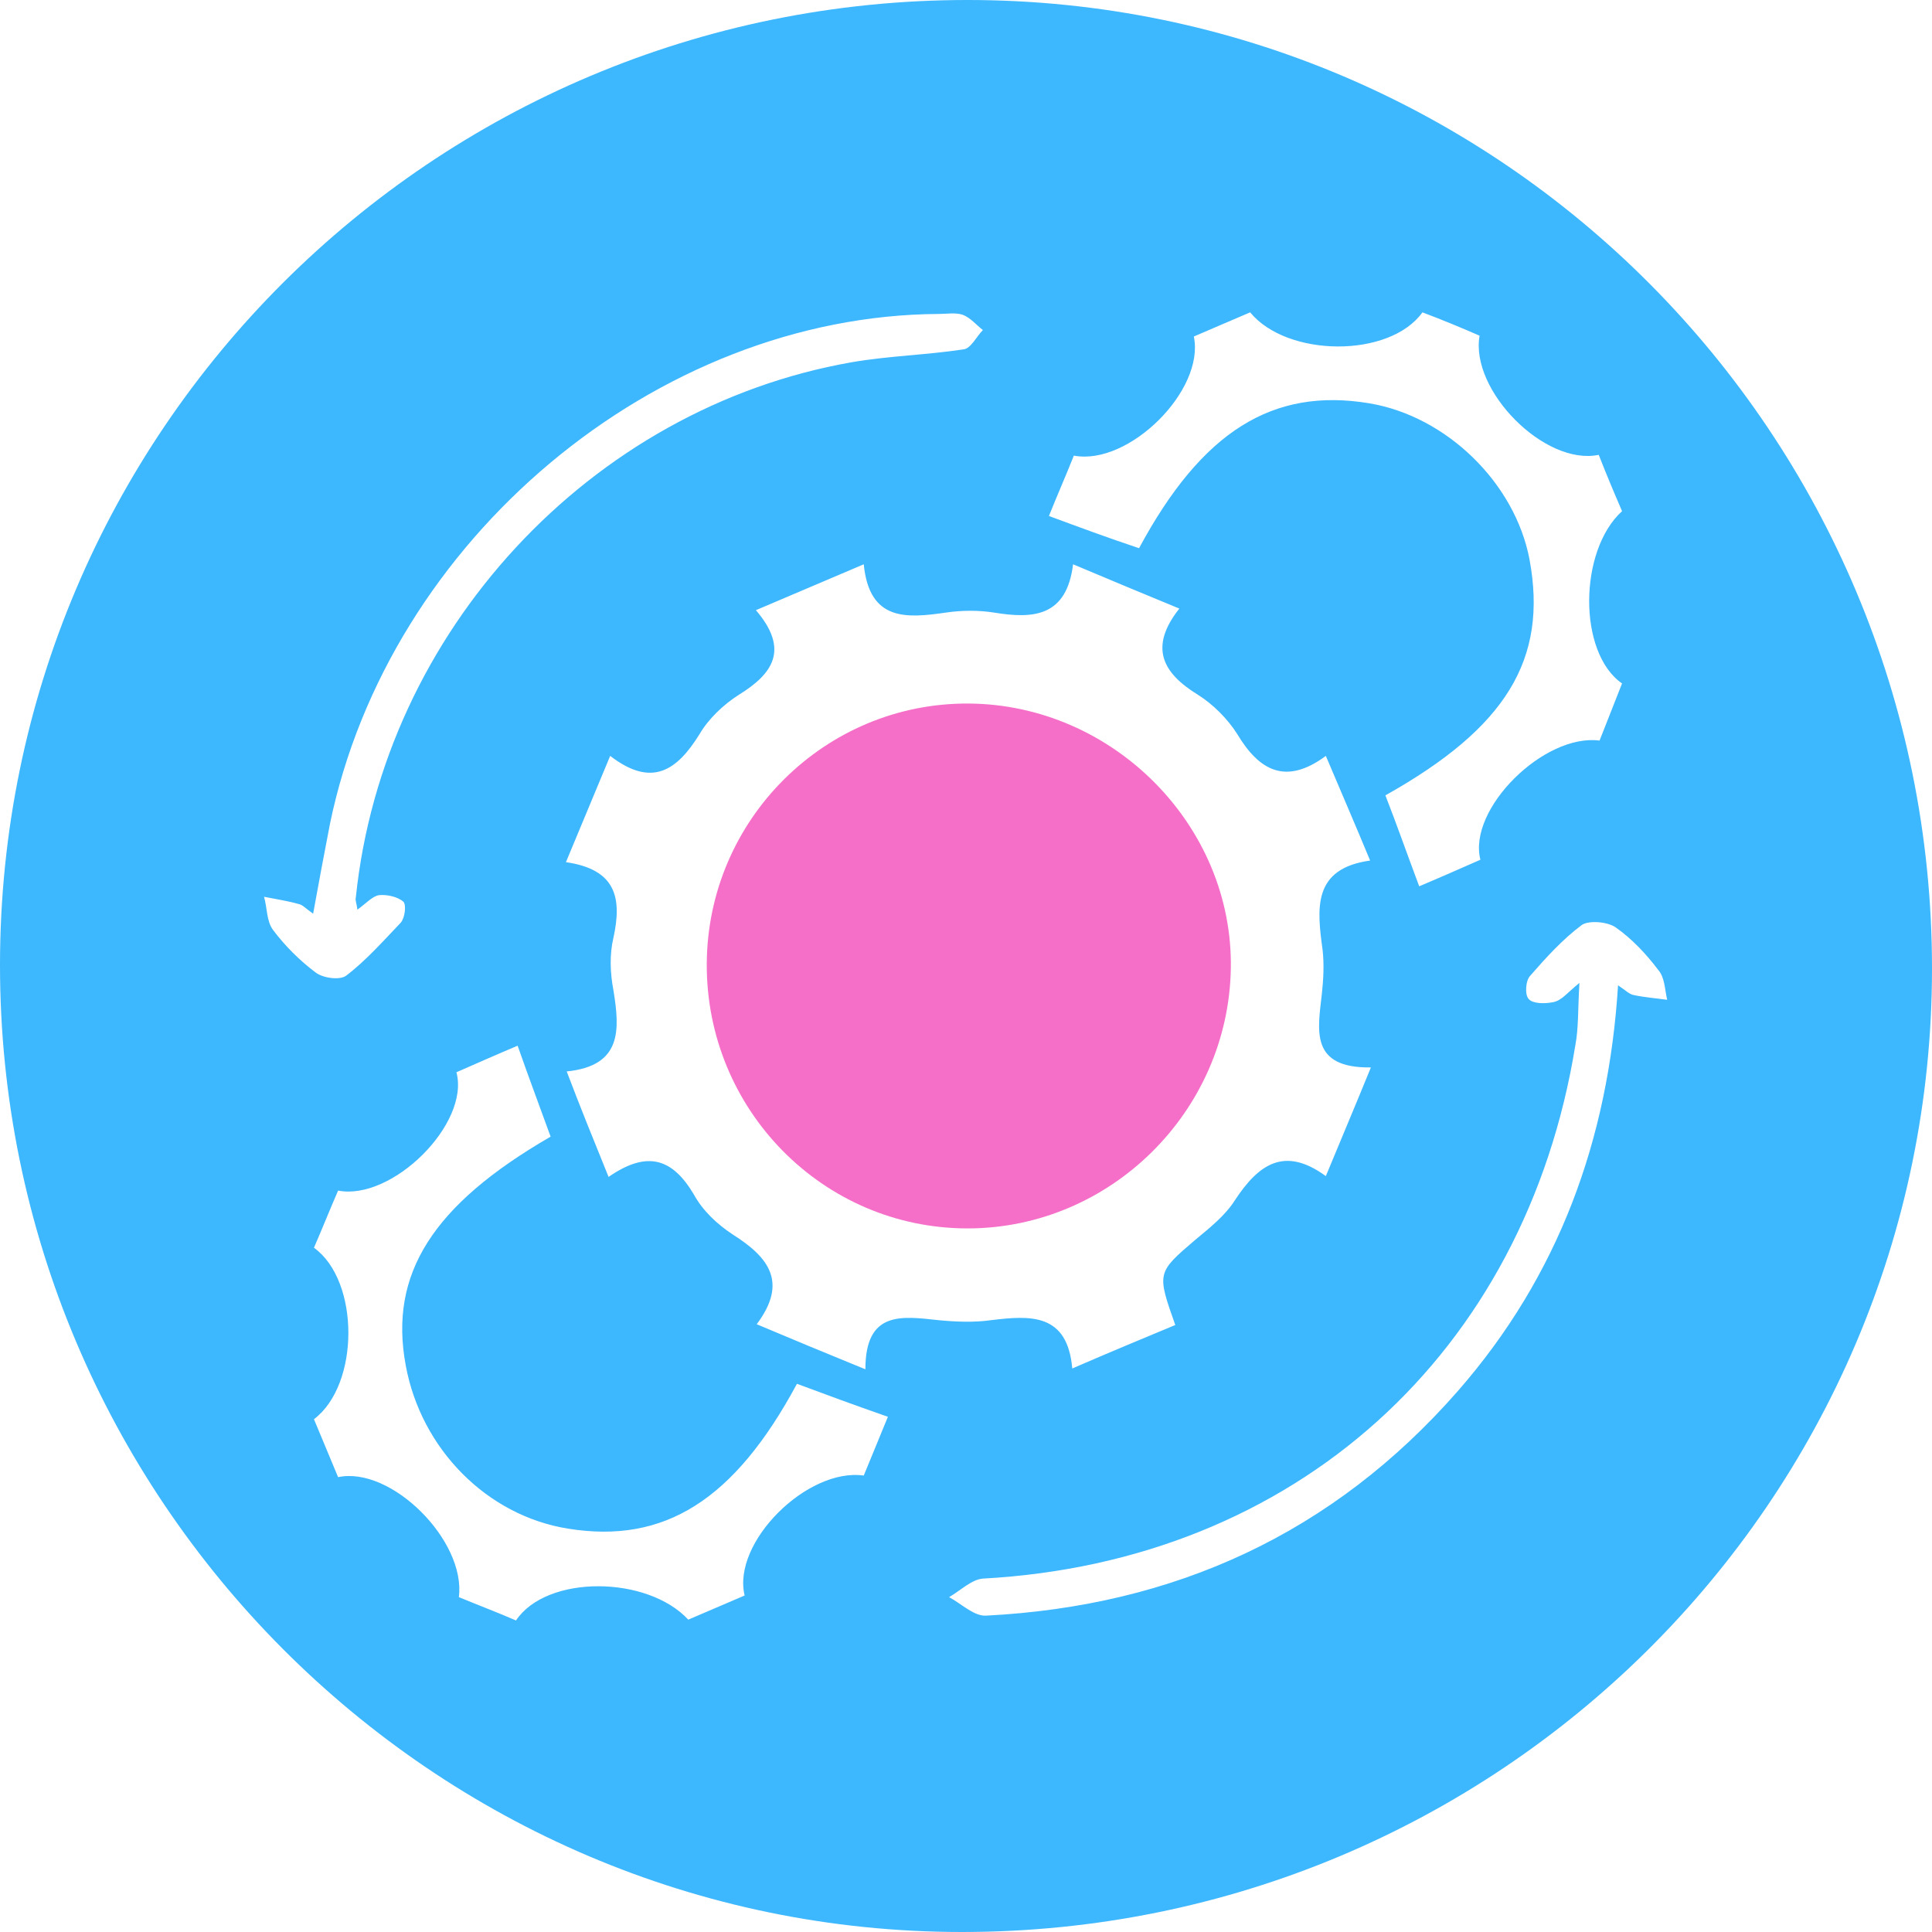
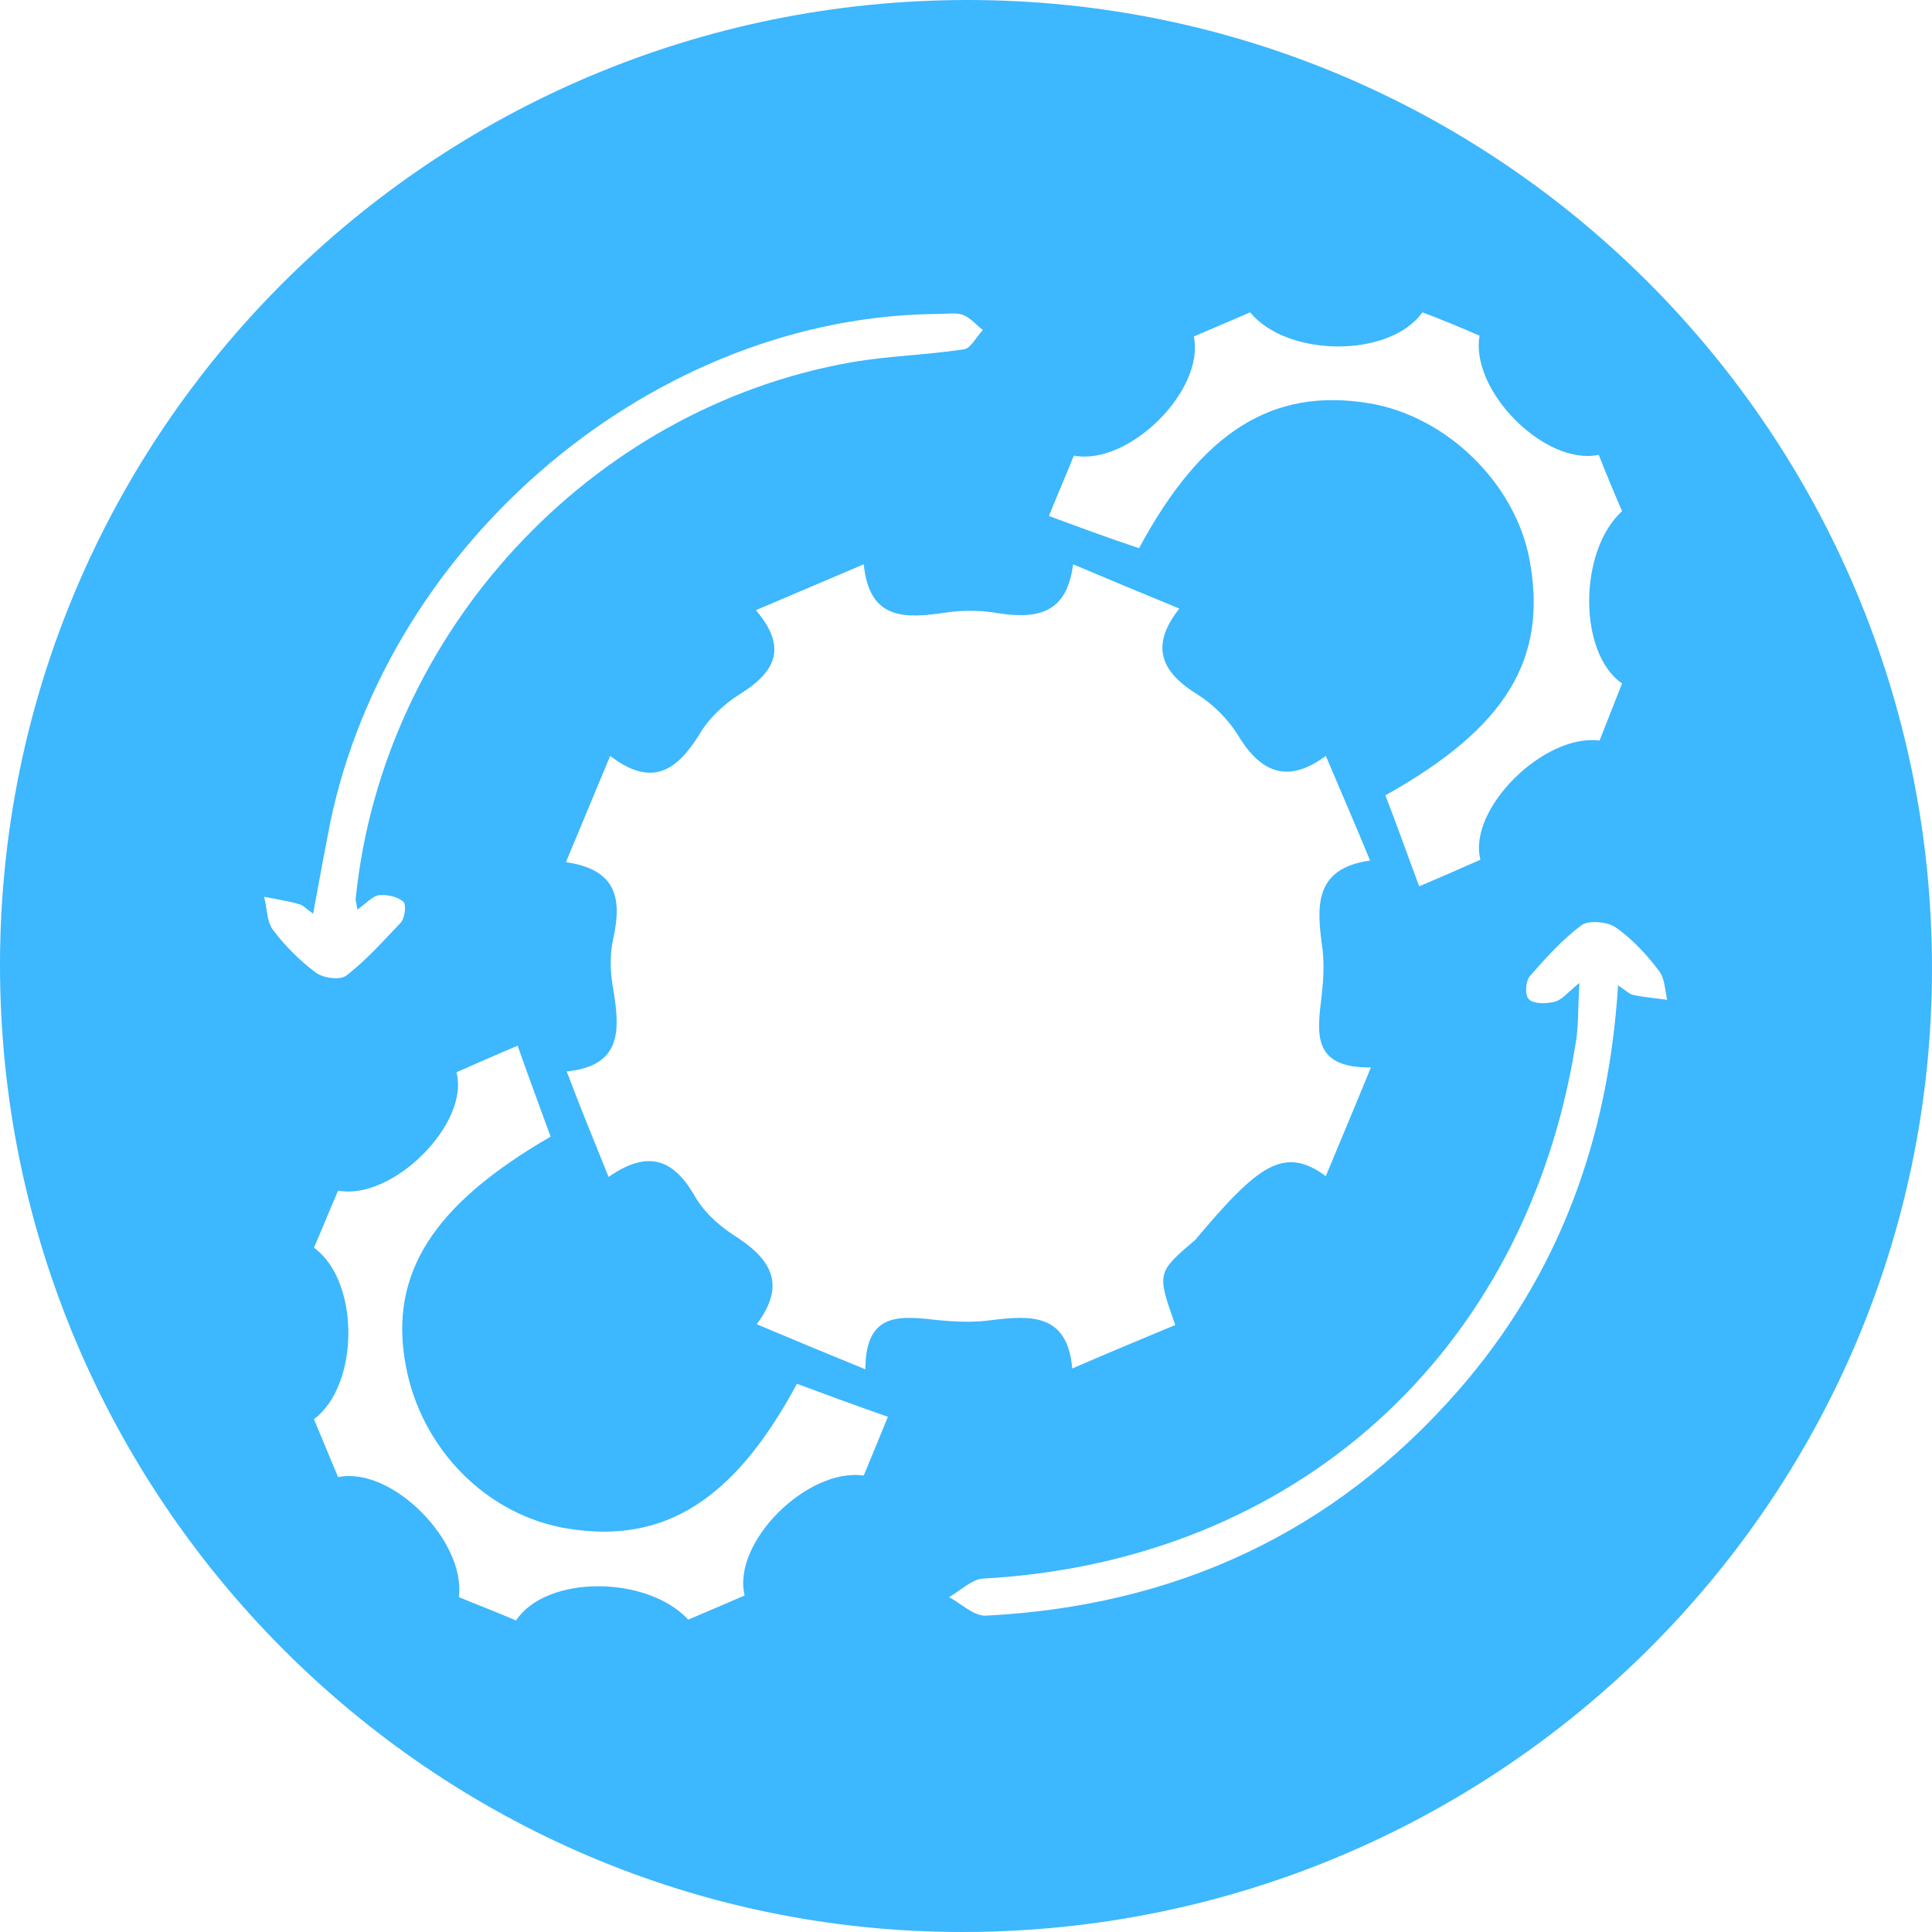
<svg xmlns="http://www.w3.org/2000/svg" width="40" height="40" viewBox="0 0 40 40" fill="none">
-   <path d="M0 19.983C0 8.933 8.967 0 20.033 0C31.067 0 40 8.983 40 20.05C40 31.083 31 40 19.917 40C8.95 40 0 31.017 0 19.983ZM12.6 24.367C13.417 23.8 13.933 24 14.367 24.733C14.55 25.067 14.85 25.35 15.183 25.567C15.917 26.033 16.317 26.55 15.667 27.417C16.417 27.733 17.1 28.017 17.917 28.35C17.917 27.133 18.667 27.25 19.433 27.333C19.783 27.367 20.167 27.383 20.517 27.333C21.333 27.233 22.1 27.183 22.2 28.333C22.967 28 23.65 27.717 24.333 27.433C23.95 26.35 23.95 26.35 24.75 25.667C25.05 25.417 25.367 25.167 25.567 24.85C26.05 24.117 26.583 23.717 27.45 24.35C27.767 23.583 28.05 22.917 28.383 22.1C27.117 22.117 27.283 21.333 27.367 20.583C27.4 20.283 27.417 19.967 27.383 19.667C27.267 18.817 27.167 17.983 28.367 17.817C28.05 17.05 27.767 16.4 27.45 15.65C26.617 16.267 26.067 15.95 25.617 15.2C25.417 14.883 25.117 14.583 24.8 14.383C24.067 13.933 23.783 13.4 24.417 12.6C23.65 12.283 22.967 12 22.217 11.683C22.083 12.767 21.4 12.817 20.583 12.683C20.267 12.633 19.917 12.633 19.583 12.683C18.767 12.8 18 12.867 17.883 11.683C17.1 12.017 16.433 12.3 15.65 12.633C16.35 13.45 16 13.95 15.3 14.383C14.983 14.583 14.667 14.883 14.483 15.2C14.017 15.95 13.5 16.317 12.633 15.65C12.317 16.417 12.033 17.083 11.717 17.85C12.75 18 12.883 18.583 12.7 19.417C12.617 19.767 12.633 20.15 12.7 20.5C12.833 21.317 12.883 22.067 11.733 22.183C12.017 22.933 12.283 23.583 12.6 24.367ZM23.583 11.35C24.883 8.933 26.35 8.017 28.35 8.35C29.95 8.617 31.367 10 31.667 11.583C32.05 13.65 31.183 15.067 28.683 16.467C28.917 17.067 29.133 17.683 29.383 18.35C29.817 18.167 30.233 17.983 30.65 17.8C30.383 16.75 31.967 15.183 33.117 15.333C33.267 14.95 33.433 14.533 33.583 14.15C32.667 13.517 32.683 11.4 33.583 10.583C33.417 10.2 33.25 9.8 33.1 9.417C31.983 9.65 30.433 8.083 30.633 6.95C30.25 6.783 29.85 6.617 29.45 6.467C28.767 7.417 26.65 7.4 25.883 6.467C25.5 6.633 25.1 6.8 24.717 6.967C24.95 8.083 23.367 9.65 22.233 9.433C22.067 9.85 21.883 10.267 21.717 10.683C22.35 10.917 22.933 11.133 23.583 11.35ZM17.883 30.55C18.05 30.15 18.217 29.733 18.383 29.333C17.667 29.083 17.083 28.867 16.5 28.65C15.2 31.067 13.75 31.967 11.767 31.65C10.083 31.383 8.717 30 8.4 28.267C8.05 26.383 8.95 24.95 11.4 23.533C11.183 22.933 10.95 22.317 10.717 21.65C10.283 21.833 9.867 22.017 9.45 22.2C9.733 23.267 8.117 24.867 7 24.65C6.833 25.033 6.667 25.45 6.5 25.833C7.45 26.517 7.45 28.667 6.5 29.383C6.667 29.783 6.833 30.183 7 30.583C8.1 30.35 9.65 31.9 9.5 33.067C9.9 33.233 10.3 33.383 10.683 33.55C11.317 32.6 13.4 32.617 14.25 33.533C14.633 33.367 15.033 33.2 15.417 33.033C15.15 31.933 16.717 30.383 17.883 30.55ZM32.7 20.35C32.667 20.917 32.683 21.283 32.617 21.633C31.583 28.033 26.8 32.333 20.35 32.683C20.117 32.7 19.883 32.933 19.65 33.067C19.9 33.2 20.167 33.467 20.417 33.45C24.317 33.25 27.6 31.75 30.183 28.8C32.267 26.417 33.3 23.6 33.5 20.4C33.65 20.5 33.733 20.583 33.817 20.6C34.05 20.65 34.283 20.667 34.517 20.7C34.467 20.483 34.467 20.233 34.333 20.083C34.083 19.75 33.783 19.433 33.45 19.2C33.283 19.083 32.9 19.05 32.75 19.15C32.35 19.45 32.017 19.817 31.683 20.2C31.583 20.3 31.567 20.6 31.65 20.683C31.733 20.783 31.983 20.783 32.15 20.75C32.333 20.717 32.433 20.567 32.7 20.35ZM7.4 18.833C7.383 18.7 7.35 18.633 7.367 18.583C7.933 13.083 12.217 8.45 17.633 7.5C18.4 7.367 19.183 7.35 19.95 7.233C20.1 7.217 20.217 6.967 20.35 6.833C20.217 6.733 20.1 6.583 19.933 6.517C19.783 6.467 19.6 6.5 19.433 6.5C13.583 6.533 8.05 11.167 6.833 17.05C6.717 17.65 6.6 18.267 6.483 18.917C6.317 18.8 6.267 18.733 6.183 18.717C5.95 18.65 5.717 18.617 5.467 18.567C5.533 18.8 5.517 19.067 5.65 19.25C5.9 19.583 6.2 19.883 6.533 20.133C6.683 20.25 7.033 20.3 7.167 20.2C7.583 19.883 7.933 19.483 8.3 19.1C8.383 19 8.417 18.733 8.35 18.667C8.233 18.567 8.017 18.517 7.85 18.533C7.717 18.55 7.583 18.7 7.4 18.833Z" fill="#3DB7FD" />
-   <path d="M20.05 14.566C23.05 14.583 25.533 17.1 25.483 20.05C25.433 23.017 22.983 25.433 20.033 25.433C17.033 25.433 14.616 22.966 14.633 19.95C14.65 16.966 17.083 14.55 20.05 14.566Z" fill="#F56EC7" />
+   <path d="M0 19.983C0 8.933 8.967 0 20.033 0C31.067 0 40 8.983 40 20.05C40 31.083 31 40 19.917 40C8.95 40 0 31.017 0 19.983ZM12.6 24.367C13.417 23.8 13.933 24 14.367 24.733C14.55 25.067 14.85 25.35 15.183 25.567C15.917 26.033 16.317 26.55 15.667 27.417C16.417 27.733 17.1 28.017 17.917 28.35C17.917 27.133 18.667 27.25 19.433 27.333C19.783 27.367 20.167 27.383 20.517 27.333C21.333 27.233 22.1 27.183 22.2 28.333C22.967 28 23.65 27.717 24.333 27.433C23.95 26.35 23.95 26.35 24.75 25.667C26.05 24.117 26.583 23.717 27.45 24.35C27.767 23.583 28.05 22.917 28.383 22.1C27.117 22.117 27.283 21.333 27.367 20.583C27.4 20.283 27.417 19.967 27.383 19.667C27.267 18.817 27.167 17.983 28.367 17.817C28.05 17.05 27.767 16.4 27.45 15.65C26.617 16.267 26.067 15.95 25.617 15.2C25.417 14.883 25.117 14.583 24.8 14.383C24.067 13.933 23.783 13.4 24.417 12.6C23.65 12.283 22.967 12 22.217 11.683C22.083 12.767 21.4 12.817 20.583 12.683C20.267 12.633 19.917 12.633 19.583 12.683C18.767 12.8 18 12.867 17.883 11.683C17.1 12.017 16.433 12.3 15.65 12.633C16.35 13.45 16 13.95 15.3 14.383C14.983 14.583 14.667 14.883 14.483 15.2C14.017 15.95 13.5 16.317 12.633 15.65C12.317 16.417 12.033 17.083 11.717 17.85C12.75 18 12.883 18.583 12.7 19.417C12.617 19.767 12.633 20.15 12.7 20.5C12.833 21.317 12.883 22.067 11.733 22.183C12.017 22.933 12.283 23.583 12.6 24.367ZM23.583 11.35C24.883 8.933 26.35 8.017 28.35 8.35C29.95 8.617 31.367 10 31.667 11.583C32.05 13.65 31.183 15.067 28.683 16.467C28.917 17.067 29.133 17.683 29.383 18.35C29.817 18.167 30.233 17.983 30.65 17.8C30.383 16.75 31.967 15.183 33.117 15.333C33.267 14.95 33.433 14.533 33.583 14.15C32.667 13.517 32.683 11.4 33.583 10.583C33.417 10.2 33.25 9.8 33.1 9.417C31.983 9.65 30.433 8.083 30.633 6.95C30.25 6.783 29.85 6.617 29.45 6.467C28.767 7.417 26.65 7.4 25.883 6.467C25.5 6.633 25.1 6.8 24.717 6.967C24.95 8.083 23.367 9.65 22.233 9.433C22.067 9.85 21.883 10.267 21.717 10.683C22.35 10.917 22.933 11.133 23.583 11.35ZM17.883 30.55C18.05 30.15 18.217 29.733 18.383 29.333C17.667 29.083 17.083 28.867 16.5 28.65C15.2 31.067 13.75 31.967 11.767 31.65C10.083 31.383 8.717 30 8.4 28.267C8.05 26.383 8.95 24.95 11.4 23.533C11.183 22.933 10.95 22.317 10.717 21.65C10.283 21.833 9.867 22.017 9.45 22.2C9.733 23.267 8.117 24.867 7 24.65C6.833 25.033 6.667 25.45 6.5 25.833C7.45 26.517 7.45 28.667 6.5 29.383C6.667 29.783 6.833 30.183 7 30.583C8.1 30.35 9.65 31.9 9.5 33.067C9.9 33.233 10.3 33.383 10.683 33.55C11.317 32.6 13.4 32.617 14.25 33.533C14.633 33.367 15.033 33.2 15.417 33.033C15.15 31.933 16.717 30.383 17.883 30.55ZM32.7 20.35C32.667 20.917 32.683 21.283 32.617 21.633C31.583 28.033 26.8 32.333 20.35 32.683C20.117 32.7 19.883 32.933 19.65 33.067C19.9 33.2 20.167 33.467 20.417 33.45C24.317 33.25 27.6 31.75 30.183 28.8C32.267 26.417 33.3 23.6 33.5 20.4C33.65 20.5 33.733 20.583 33.817 20.6C34.05 20.65 34.283 20.667 34.517 20.7C34.467 20.483 34.467 20.233 34.333 20.083C34.083 19.75 33.783 19.433 33.45 19.2C33.283 19.083 32.9 19.05 32.75 19.15C32.35 19.45 32.017 19.817 31.683 20.2C31.583 20.3 31.567 20.6 31.65 20.683C31.733 20.783 31.983 20.783 32.15 20.75C32.333 20.717 32.433 20.567 32.7 20.35ZM7.4 18.833C7.383 18.7 7.35 18.633 7.367 18.583C7.933 13.083 12.217 8.45 17.633 7.5C18.4 7.367 19.183 7.35 19.95 7.233C20.1 7.217 20.217 6.967 20.35 6.833C20.217 6.733 20.1 6.583 19.933 6.517C19.783 6.467 19.6 6.5 19.433 6.5C13.583 6.533 8.05 11.167 6.833 17.05C6.717 17.65 6.6 18.267 6.483 18.917C6.317 18.8 6.267 18.733 6.183 18.717C5.95 18.65 5.717 18.617 5.467 18.567C5.533 18.8 5.517 19.067 5.65 19.25C5.9 19.583 6.2 19.883 6.533 20.133C6.683 20.25 7.033 20.3 7.167 20.2C7.583 19.883 7.933 19.483 8.3 19.1C8.383 19 8.417 18.733 8.35 18.667C8.233 18.567 8.017 18.517 7.85 18.533C7.717 18.55 7.583 18.7 7.4 18.833Z" fill="#3DB7FD" />
</svg>